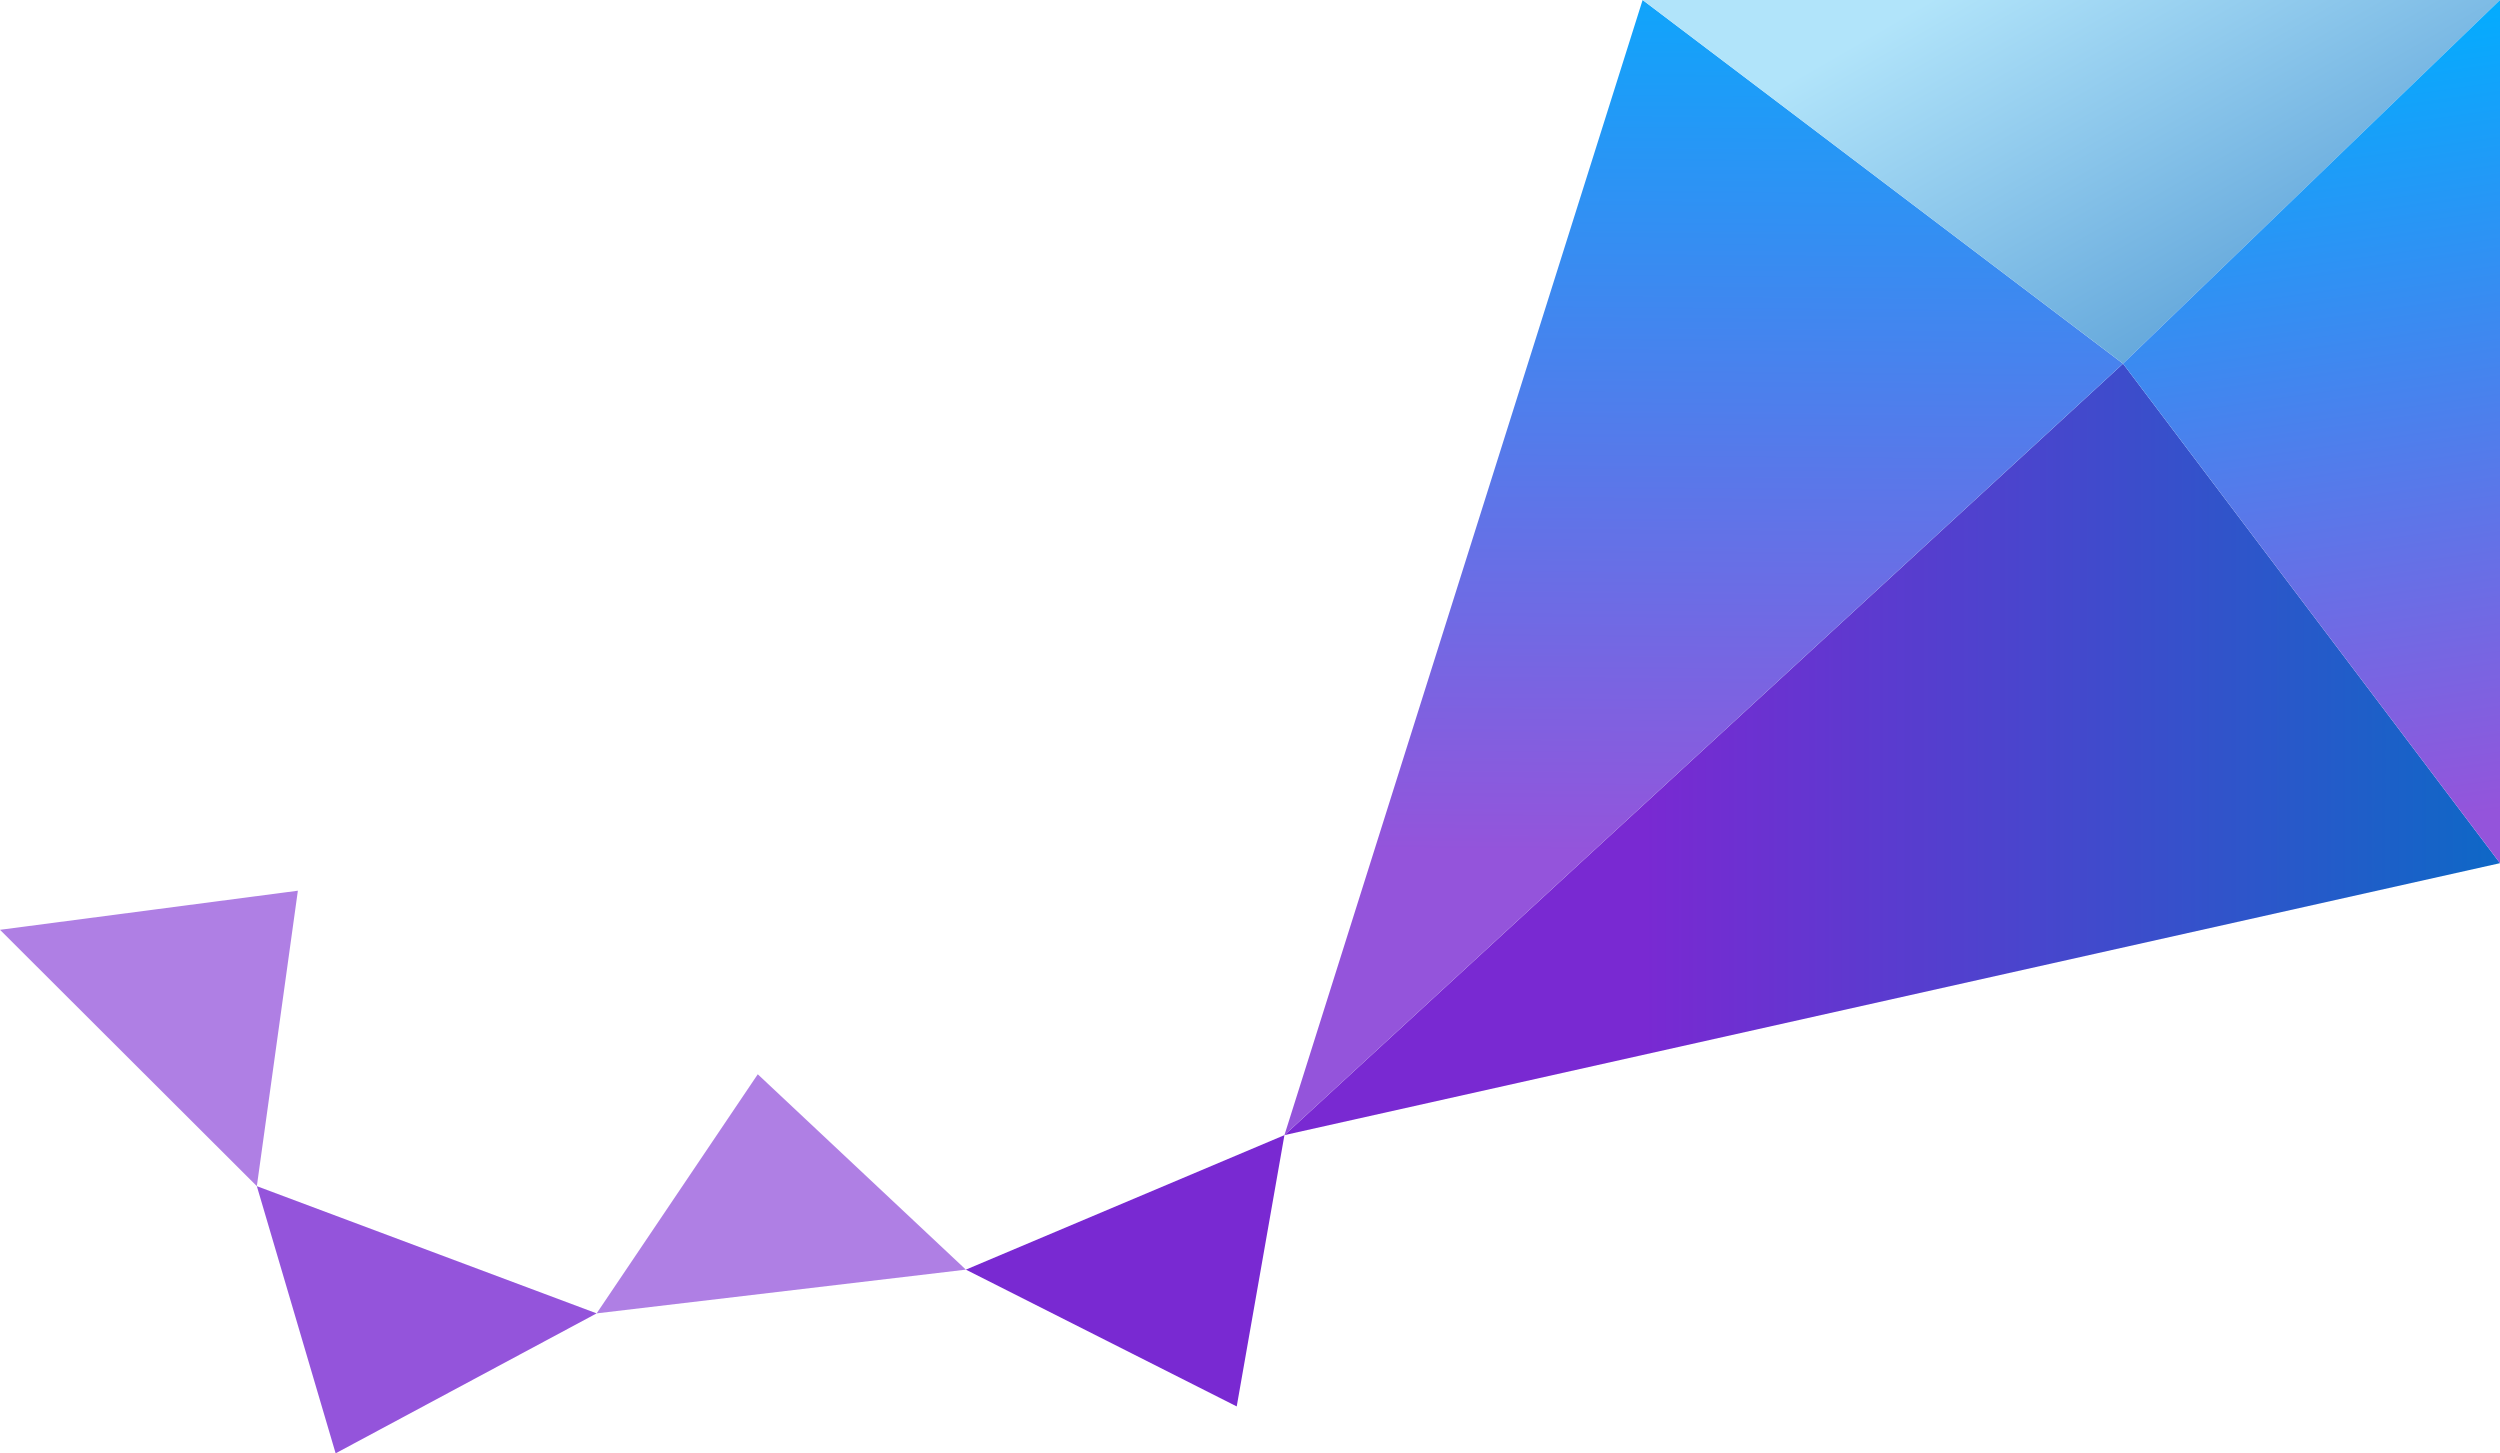
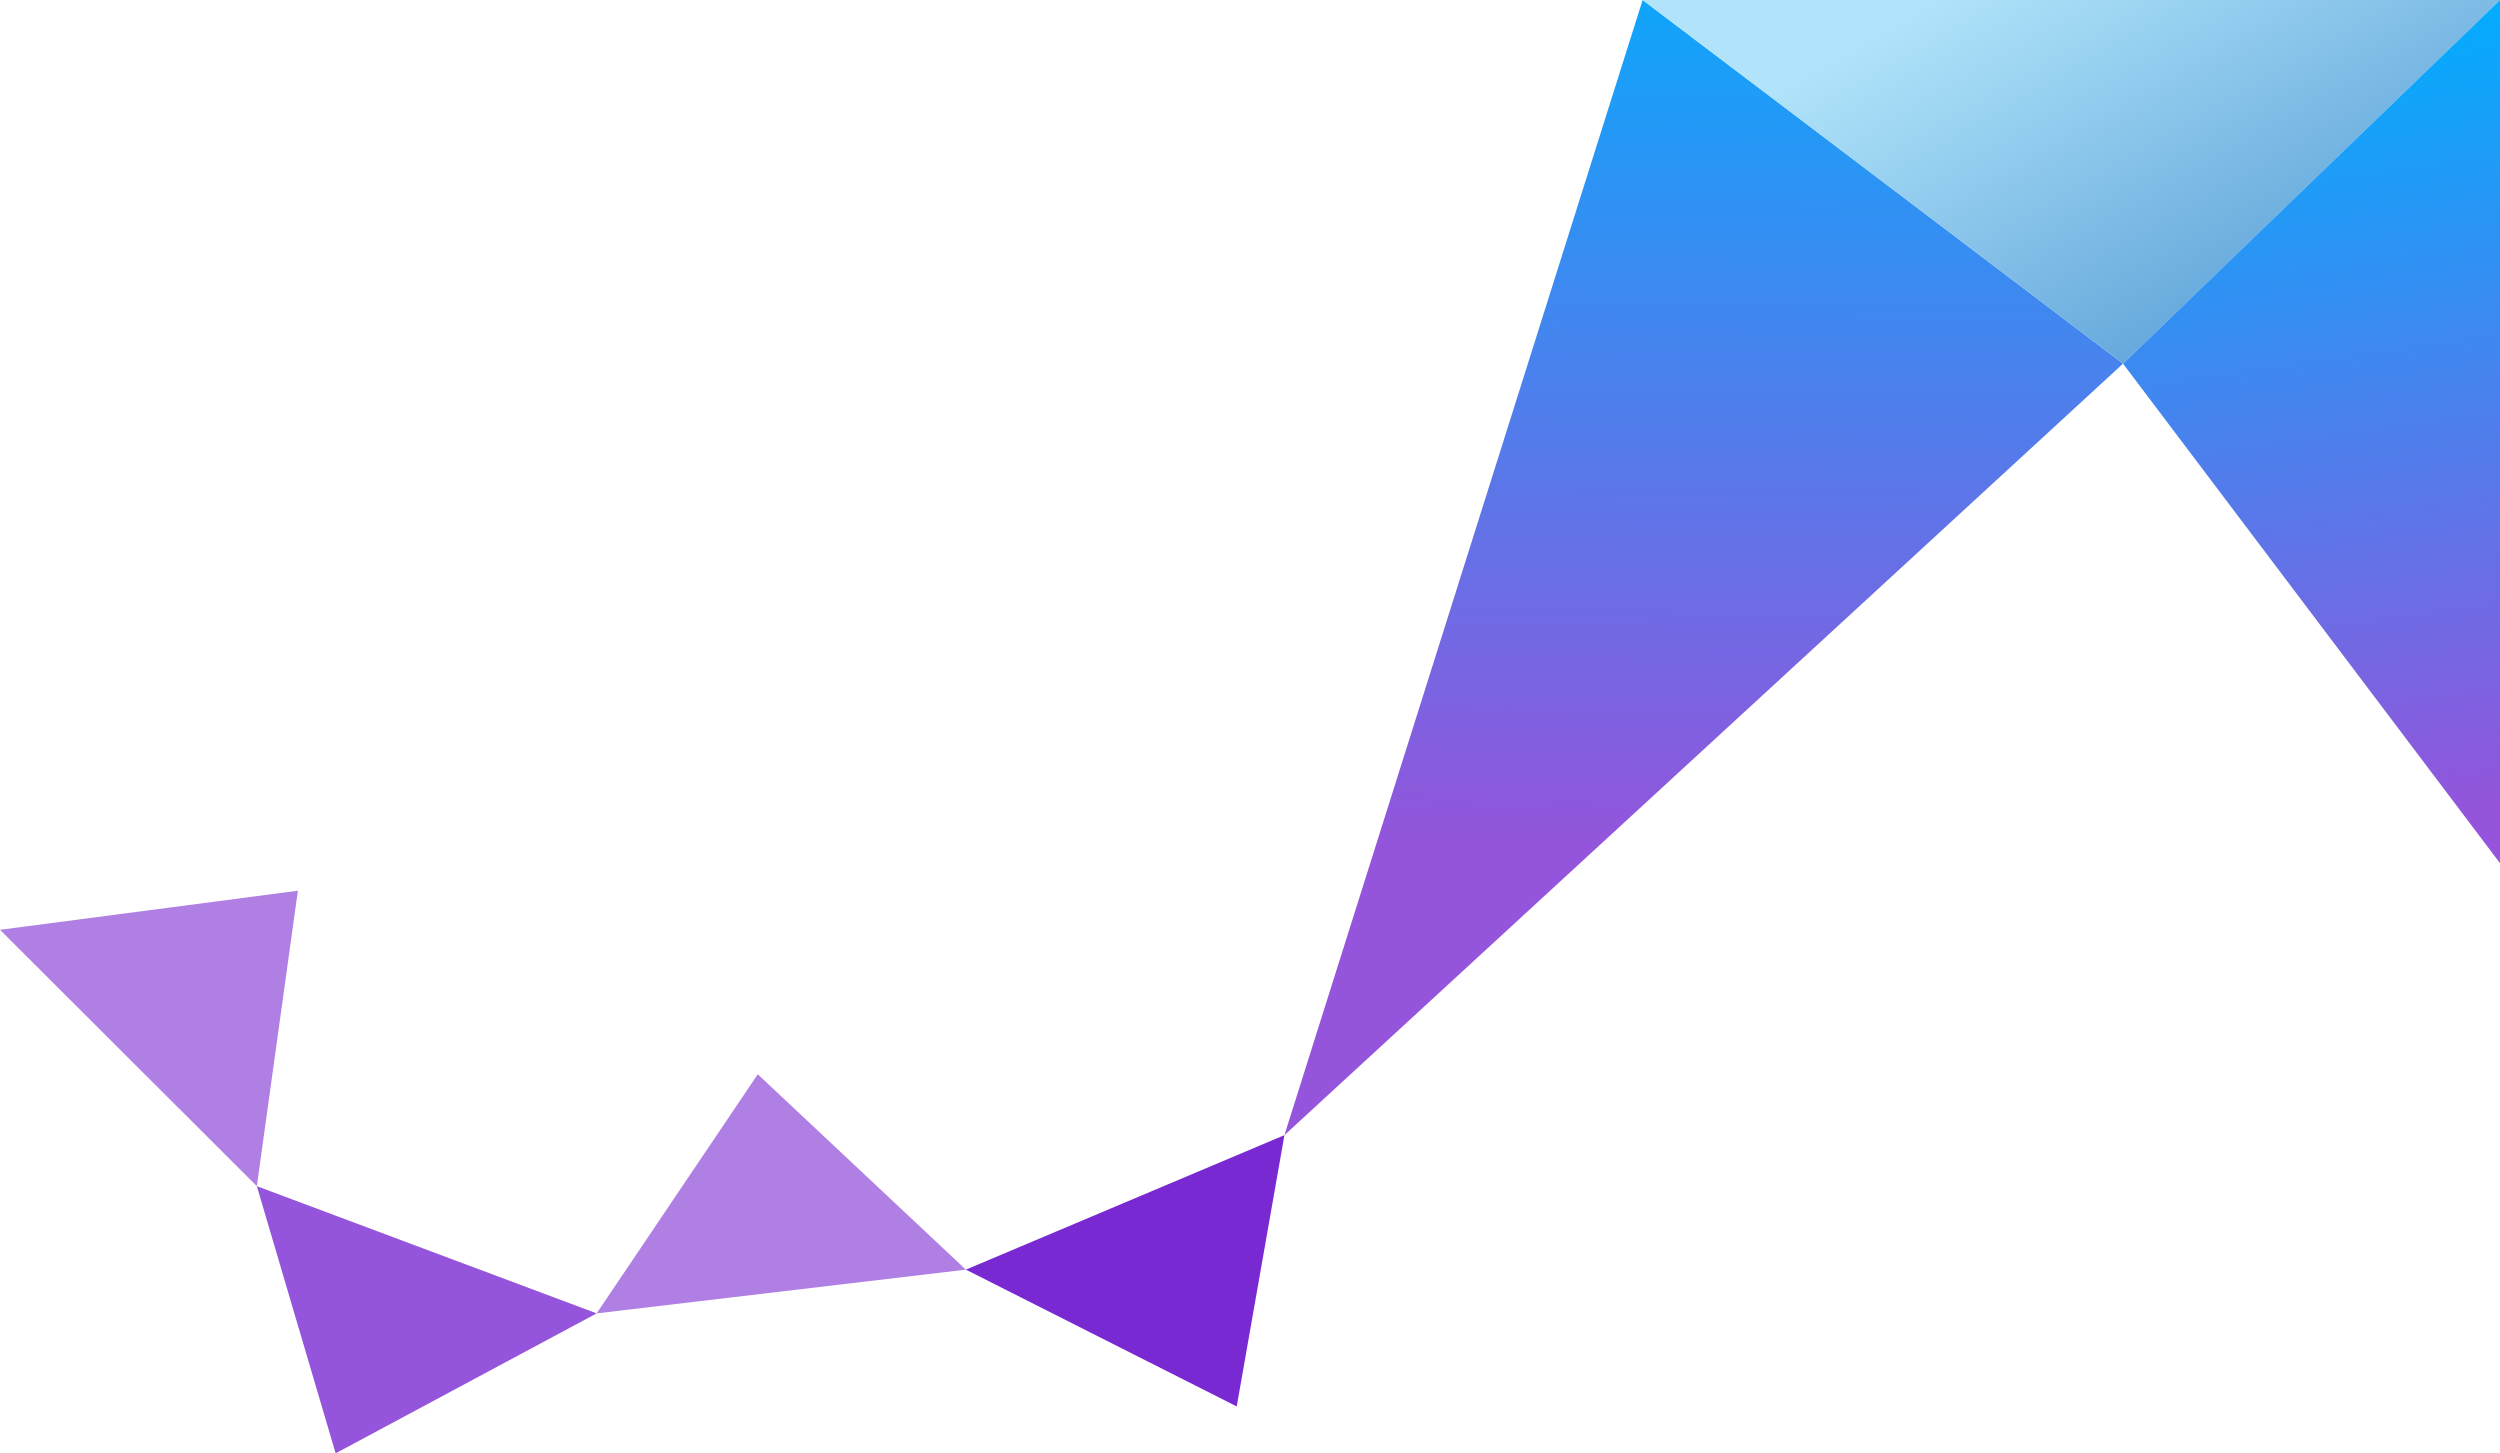
<svg xmlns="http://www.w3.org/2000/svg" xmlns:xlink="http://www.w3.org/1999/xlink" viewBox="0 0 243.454 141.526" version="1.1" id="svg55" width="243.454" height="141.526">
  <defs id="defs20">
    <style id="style2">.cls-1{fill:#7929d2;}.cls-2{fill:#9454db;}.cls-3{fill:#af7fe4;}.cls-4{fill:url(#linear-gradient);}.cls-5{fill:url(#linear-gradient-2);}.cls-6{fill:url(#linear-gradient-3);}.cls-7{fill:url(#linear-gradient-4);}.cls-8{fill:#fff;}</style>
    <linearGradient id="linear-gradient" x1="174.376" y1="84.252" x2="268.281" y2="84.252" gradientUnits="userSpaceOnUse">
      <stop offset="0" stop-color="#7929d2" id="stop4" />
      <stop offset="1" stop-color="#0070c5" id="stop6" />
    </linearGradient>
    <linearGradient id="linear-gradient-2" x1="180.767" y1="1.524" x2="179.981" y2="94.35" gradientUnits="userSpaceOnUse">
      <stop offset="0" stop-color="#00aeff" id="stop9" />
      <stop offset="1" stop-color="#9454db" id="stop11" />
    </linearGradient>
    <linearGradient id="linear-gradient-3" x1="232.456" y1="40.015" x2="212.407" y2="5.29" gradientUnits="userSpaceOnUse">
      <stop offset="0" stop-color="#66a9dc" id="stop14" />
      <stop offset="1" stop-color="#b1e4fa" id="stop16" />
    </linearGradient>
    <linearGradient id="linear-gradient-4" x1="236.915" y1="12.807" x2="248.306" y2="91.593" xlink:href="#linear-gradient-2" />
    <linearGradient xlink:href="#linear-gradient-2" id="linearGradient163" gradientUnits="userSpaceOnUse" x1="180.767" y1="1.524" x2="179.981" y2="94.35" />
  </defs>
  <polygon class="cls-1" points="108.213,134.914 134.589,148.235 139.235,121.816 " id="polygon22" transform="translate(-14.155,-11.275)" />
  <polygon class="cls-2" points="39.167,126.786 46.839,152.801 72.257,139.174 " id="polygon24" transform="translate(-14.155,-11.275)" />
  <polygon class="cls-3" points="108.213,134.914 72.257,139.174 87.948,115.889 " id="polygon26" transform="translate(-14.155,-11.275)" />
  <polygon class="cls-3" points="39.167,126.786 14.155,101.821 43.162,98.013 " id="polygon28" transform="translate(-14.155,-11.275)" />
-   <polygon class="cls-4" points="220.898,46.688 257.609,95.332 139.235,121.815 " id="polygon30" style="fill:url(#linear-gradient)" transform="translate(-14.155,-11.275)" />
  <polygon class="cls-5" points="174.116,11.275 220.898,46.688 139.235,121.815 " id="polygon32" style="fill:url(#linearGradient163)" transform="translate(-14.155,-11.275)" />
  <polygon class="cls-6" points="257.609,11.275 220.898,46.688 174.116,11.275 " id="polygon34" style="fill:url(#linear-gradient-3)" transform="translate(-14.155,-11.275)" />
  <polygon class="cls-7" points="257.609,11.275 220.898,46.688 257.609,95.332 " id="polygon36" style="fill:url(#linear-gradient-4)" transform="translate(-14.155,-11.275)" />
</svg>